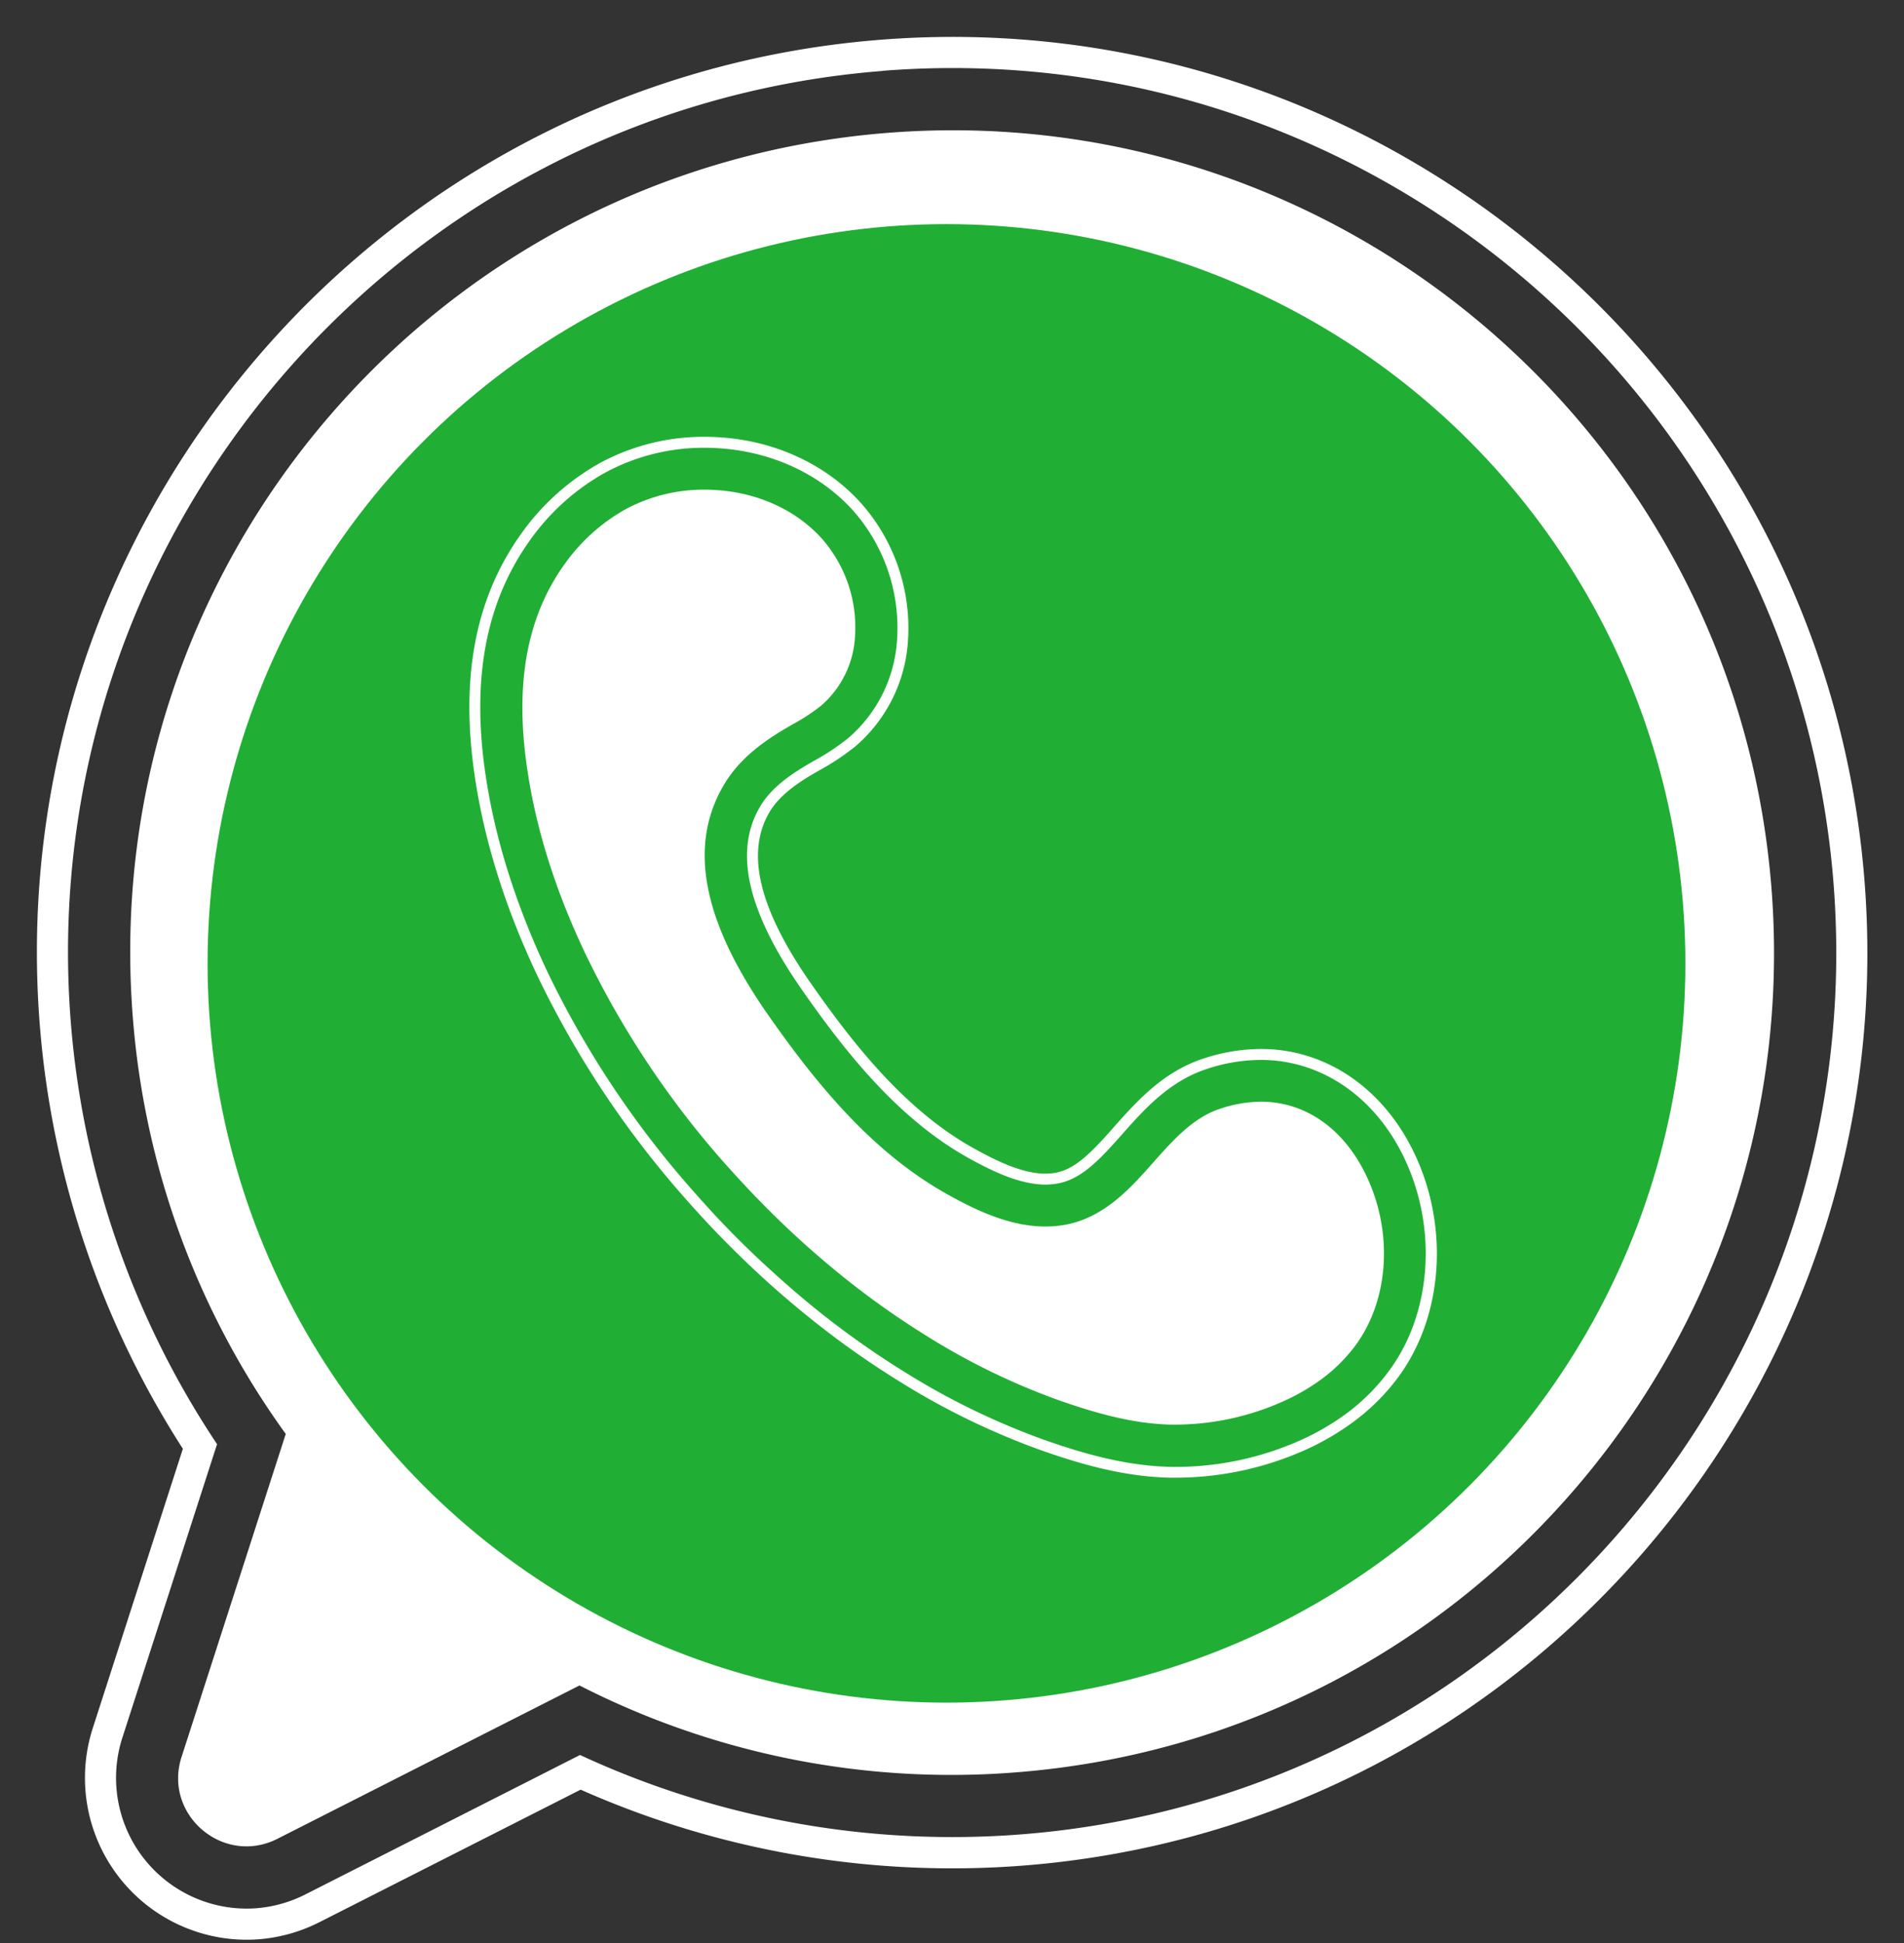
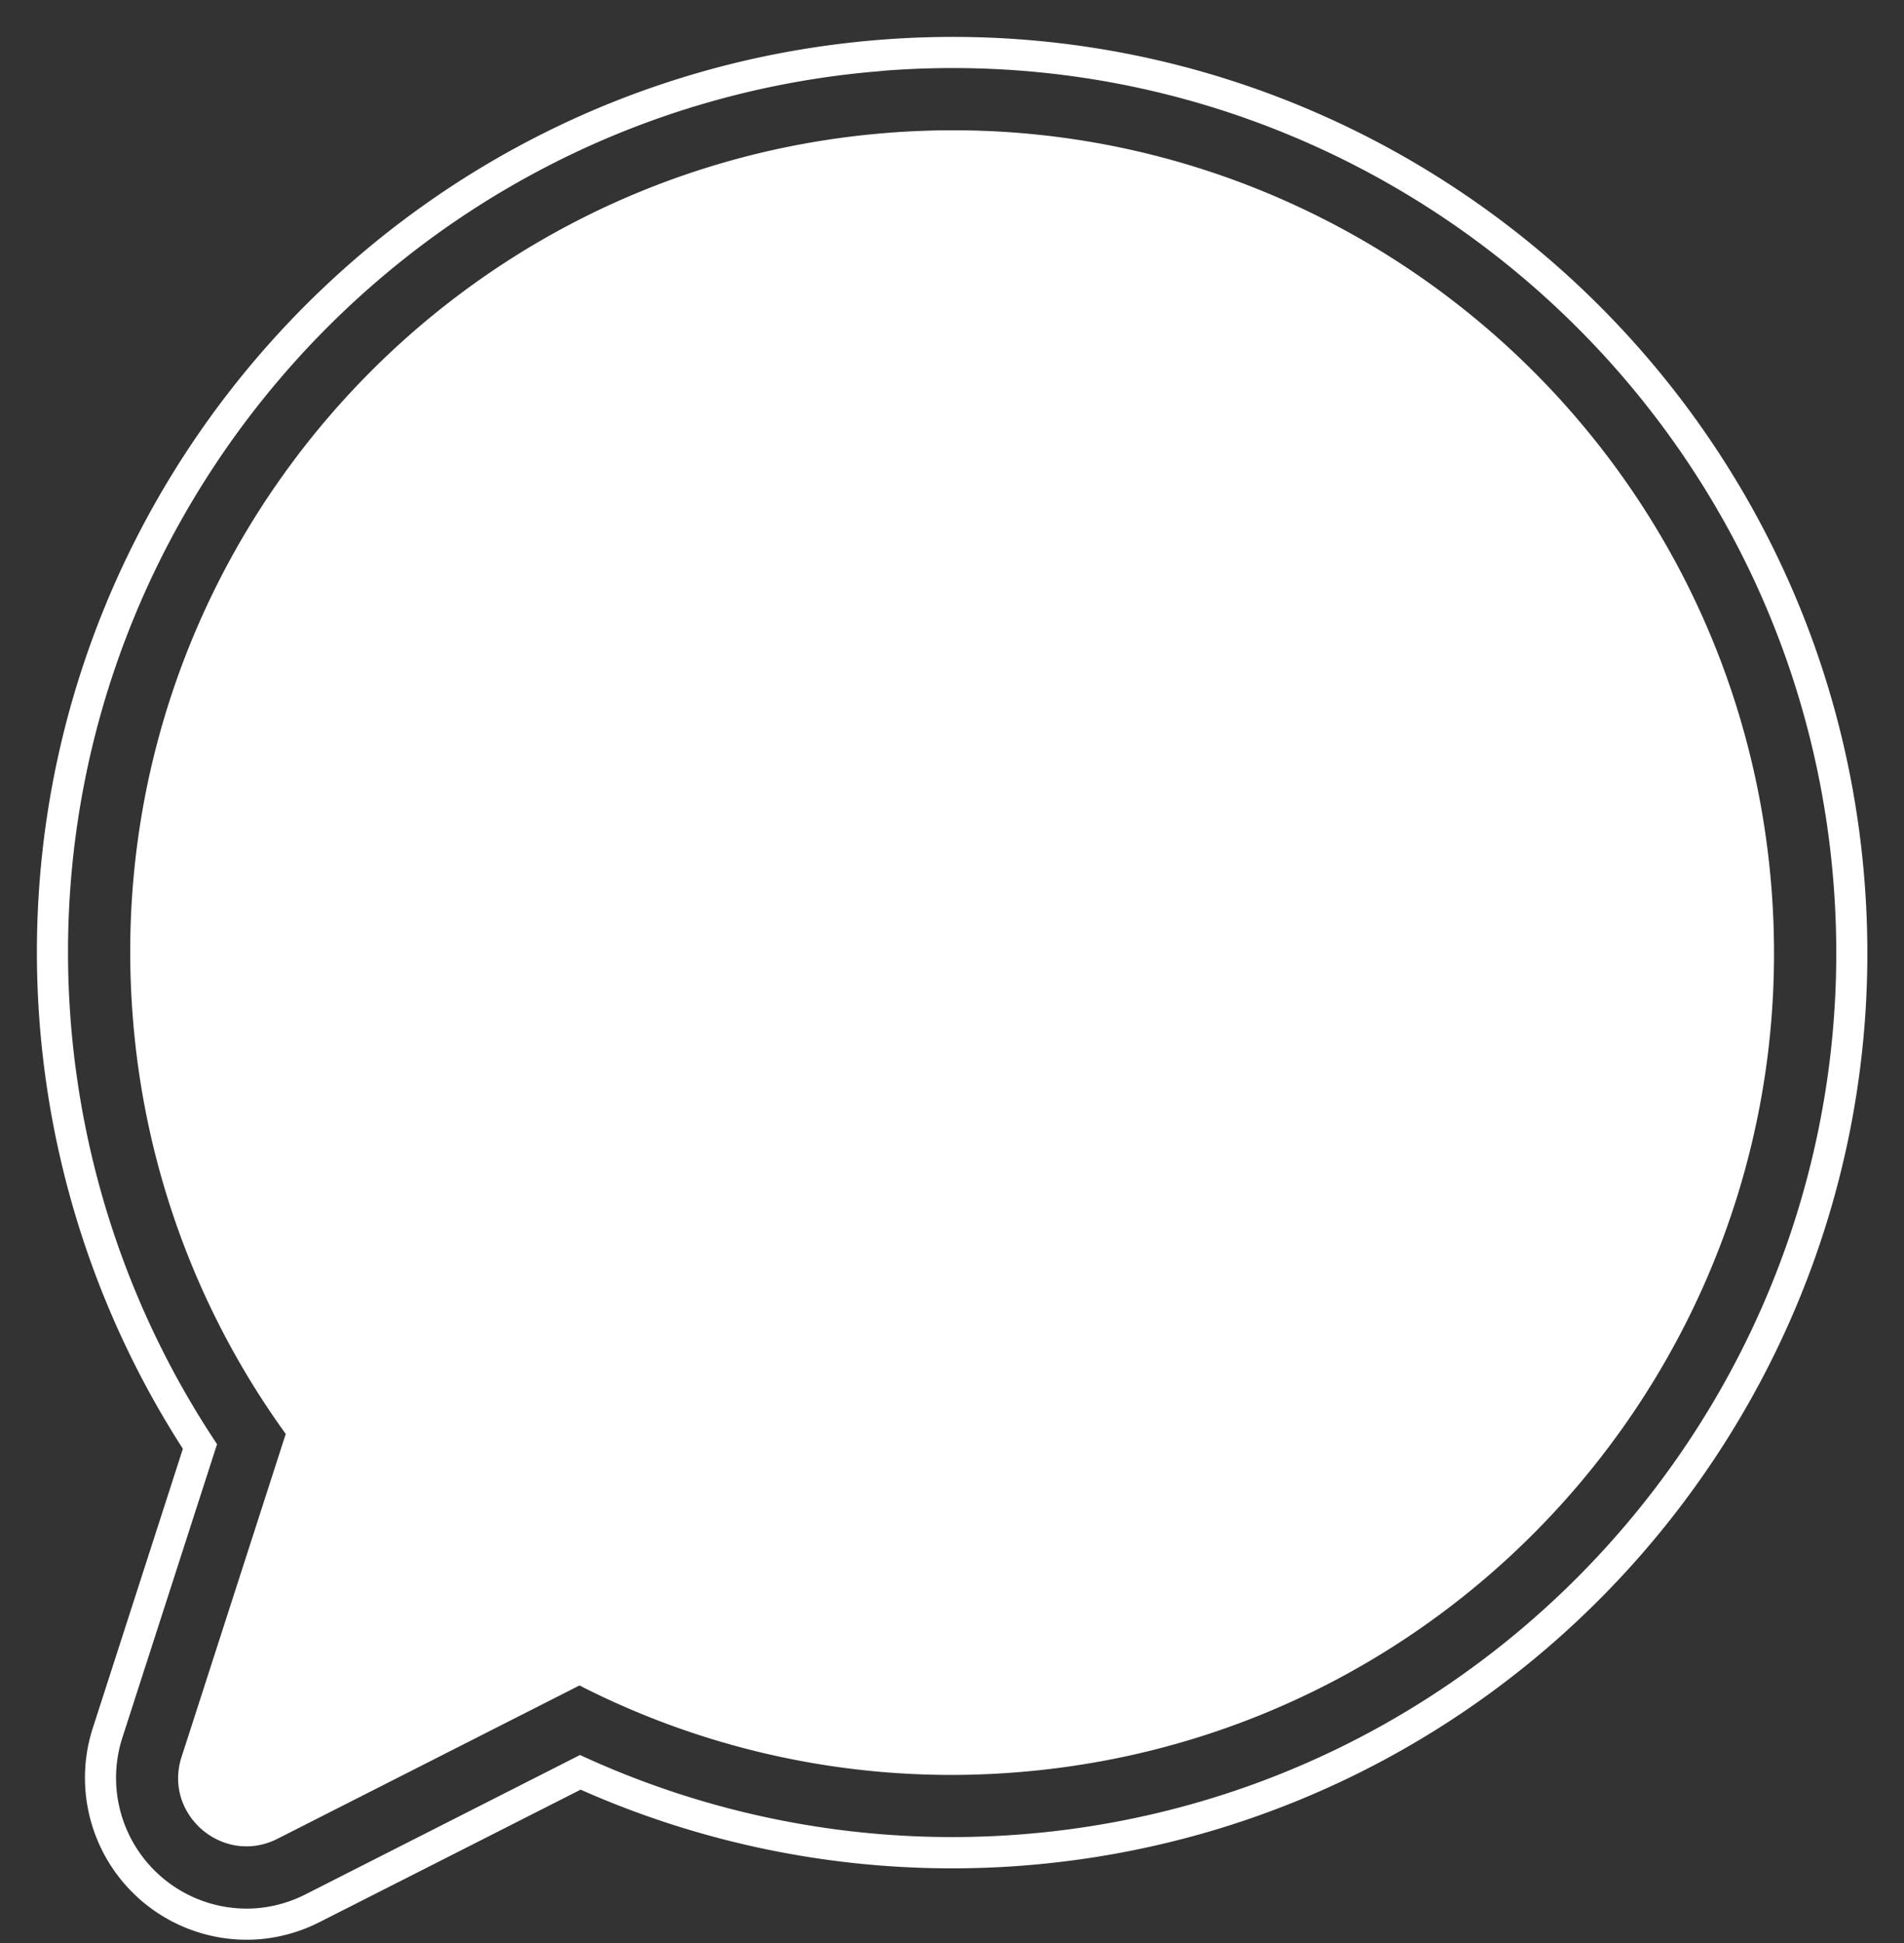
<svg xmlns="http://www.w3.org/2000/svg" height="531.5" preserveAspectRatio="xMidYMid meet" version="1.0" viewBox="-10.1 -10.1 521.0 531.5" width="521.0" zoomAndPan="magnify">
  <rect x="-10.1" y="-10.1" width="521.0" height="531.5" fill="#333333" stroke="none" />
  <g data-name="Layer 2">
    <g data-name="Layer 1">
      <g id="change1_1">
        <path d="M60.76,520.3a44.28,44.28,0,0,1-45.47-57.76l24.65-76.39a250.93,250.93,0,0,1-39.16-116C-10.07,132.45,93.1,11.64,230.76.78s258.47,92.31,269.33,230-92.31,258.49-230,269.35a250.75,250.75,0,0,1-121.31-20.75L77.38,515.59A44.44,44.44,0,0,1,60.76,520.3Zm170.67-511C98.45,19.75-1.21,136.46,9.27,269.44a242.39,242.39,0,0,0,38.9,113.75l1.12,1.71-25.9,80.25a35.76,35.76,0,0,0,36.7,46.66A36,36,0,0,0,73.53,508l75.08-38.1,1.86.85a242.27,242.27,0,0,0,119,20.85c133-10.48,232.62-127.2,222.14-260.19S364.41-1.21,231.43,9.27Z" fill="#fff" />
      </g>
      <g id="change1_2">
        <path d="M68.09,382.09a223.9,223.9,0,0,1-41.85-114C16.48,144.3,109,36,232.77,26.24S464.87,109,474.63,232.75,391.92,464.87,268.12,474.63a223.61,223.61,0,0,1-119.65-23.75L65.82,492.82c-14.82,7.5-31.35-6.61-26.23-22.42Z" fill="#fff" />
      </g>
      <g id="change2_1">
-         <circle cx="248.89" cy="253.39" fill="#20af34" r="202.19" />
-       </g>
+         </g>
      <g id="change1_3">
-         <path d="M311.72,394.05c-.57,0-1.14,0-1.71,0-13-.27-25.05-3.93-35.14-7.46A202.45,202.45,0,0,1,235,367.09c-4.42-2.76-8.85-5.73-13.16-8.83s-8.67-6.48-12.94-10-8.46-7.18-12.62-11.09-8.16-7.86-12.2-12.15c-2.42-2.58-4.88-5.29-7.31-8.06a264.25,264.25,0,0,1-39.48-59.48c-8.76-18.31-14.58-36.51-17.3-54.11-4.32-27.73-.17-49.87,12.67-67.69a65.67,65.67,0,0,1,21.51-19.2,59.69,59.69,0,0,1,28.57-7.11c16.72,0,32.26,6.55,42.64,18a51.49,51.49,0,0,1,13,37.33A41.46,41.46,0,0,1,224,194a65.89,65.89,0,0,1-10,6.64l-1.16.67c-4.55,2.65-9.58,6-12.36,10.68-6.64,11.21-2.87,26.66,11.55,47.22,11.39,16.27,25.56,34.29,44.19,44.69,6.19,3.44,13.37,7,19.74,7a15.73,15.73,0,0,0,2.6-.21c5.45-.9,10-5.58,15.75-12.09l.34-.39c6.27-7.05,13.38-15.05,24.31-18.71a50.66,50.66,0,0,1,16-2.7c17.27,0,32.73,10.2,41.35,27.31,10.28,20.39,8.73,45.51-3.84,62.5a58.26,58.26,0,0,1-12,12,71.32,71.32,0,0,1-14.13,8.17A86.88,86.88,0,0,1,311.72,394.05Zm-129-281.68a56.56,56.56,0,0,0-27.13,6.75,62.34,62.34,0,0,0-20.51,18.32c-12.37,17.14-16.34,38.56-12.15,65.47,2.68,17.31,8.42,35.23,17,53.28A261.39,261.39,0,0,0,179,315c2.41,2.74,4.84,5.42,7.23,8,4,4.24,8.06,8.28,12.07,12s8.32,7.55,12.48,11,8.52,6.81,12.79,9.88,8.62,6,13,8.72a198.61,198.61,0,0,0,39.29,19.19c9.87,3.46,21.65,7,34.21,7.3a83.68,83.68,0,0,0,35.05-7,68.09,68.09,0,0,0,13.53-7.82A55.78,55.78,0,0,0,370,364.82c11.91-16.11,13.35-40,3.57-59.37-8.1-16.07-22.56-25.66-38.67-25.66a47.57,47.57,0,0,0-15,2.55c-10.17,3.4-17,11.08-23,17.86l-.34.38c-6.19,7-11.08,12-17.5,13.06a19.52,19.52,0,0,1-3.09.25c-7.06,0-14.68-3.72-21.2-7.35-19.17-10.69-33.6-29-45.19-45.58-15.16-21.63-19-38.15-11.67-50.49,3.12-5.26,8.55-8.89,13.44-11.74l1.14-.66a62.73,62.73,0,0,0,9.56-6.34,38.48,38.48,0,0,0,13.34-27.25,48.41,48.41,0,0,0-12.21-35.11C213.33,118.57,198.6,112.37,182.72,112.37Z" fill="#fff" />
-       </g>
+         </g>
      <g id="change1_4">
        <path d="M311.72,379.54H310.3c-10.93-.23-21.62-3.5-30.63-6.65a187.58,187.58,0,0,1-37-18.1c-4.15-2.59-8.31-5.38-12.37-8.3s-8.15-6.08-12.18-9.41-8-6.79-11.93-10.48-7.74-7.46-11.57-11.53c-2.29-2.44-4.63-5-7-7.66a250.23,250.23,0,0,1-37.31-56.18c-8.14-17-13.54-33.87-16-50.07-3.7-23.78-.39-42.42,10.11-57a51,51,0,0,1,16.69-15,45.16,45.16,0,0,1,21.62-5.33c12.64,0,24.27,4.82,31.91,13.22a36.71,36.71,0,0,1,9.24,26.62,26.92,26.92,0,0,1-9.28,19.22,53.55,53.55,0,0,1-7.88,5.16l-1.17.68c-6.18,3.6-13.1,8.29-17.56,15.82-9.86,16.65-5.89,37.24,12.14,63,12.34,17.61,27.81,37.2,49,49,7.81,4.36,17.1,8.81,26.8,8.81h0a30.3,30.3,0,0,0,5-.4c10.93-1.8,18.3-10.1,24.23-16.77l.34-.38c5.31-6,10.8-12.16,18.06-14.59a36,36,0,0,1,11.37-2c11.85,0,22.2,7,28.4,19.34,7.87,15.62,6.85,34.64-2.55,47.35a44.51,44.51,0,0,1-9,9,56.88,56.88,0,0,1-11.24,6.48A72.39,72.39,0,0,1,311.72,379.54Z" fill="#fff" />
      </g>
    </g>
  </g>
</svg>